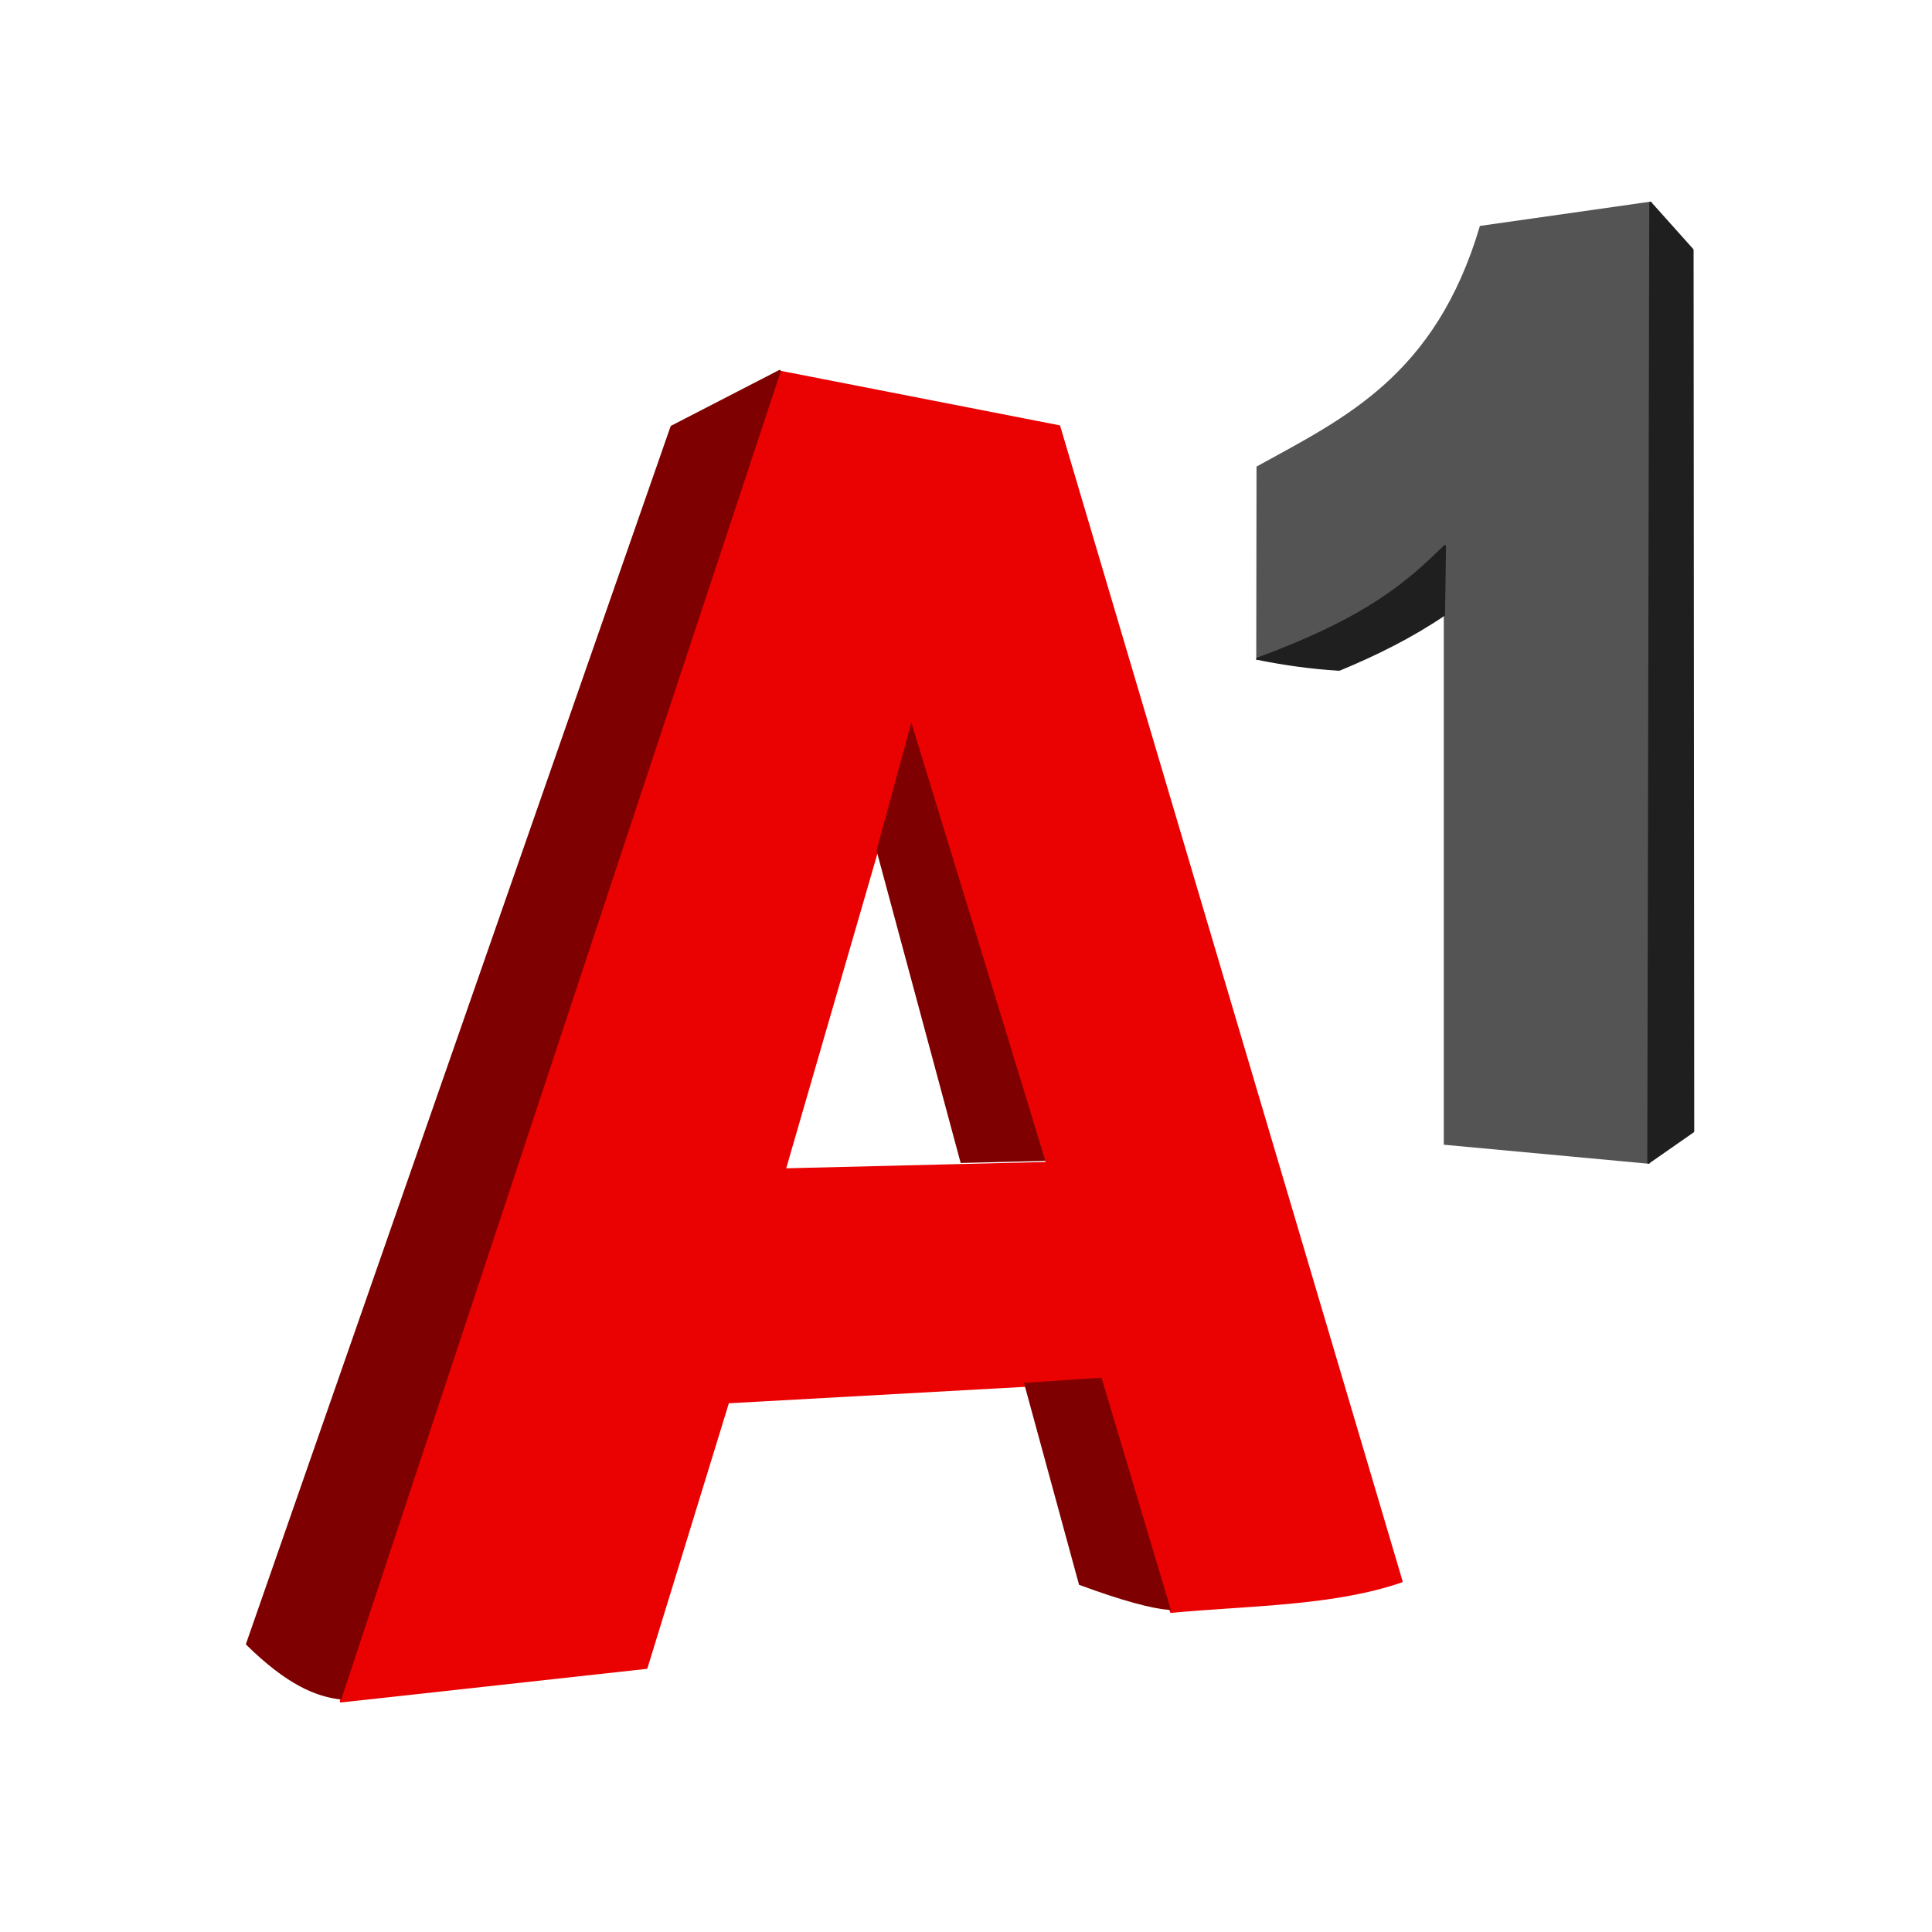
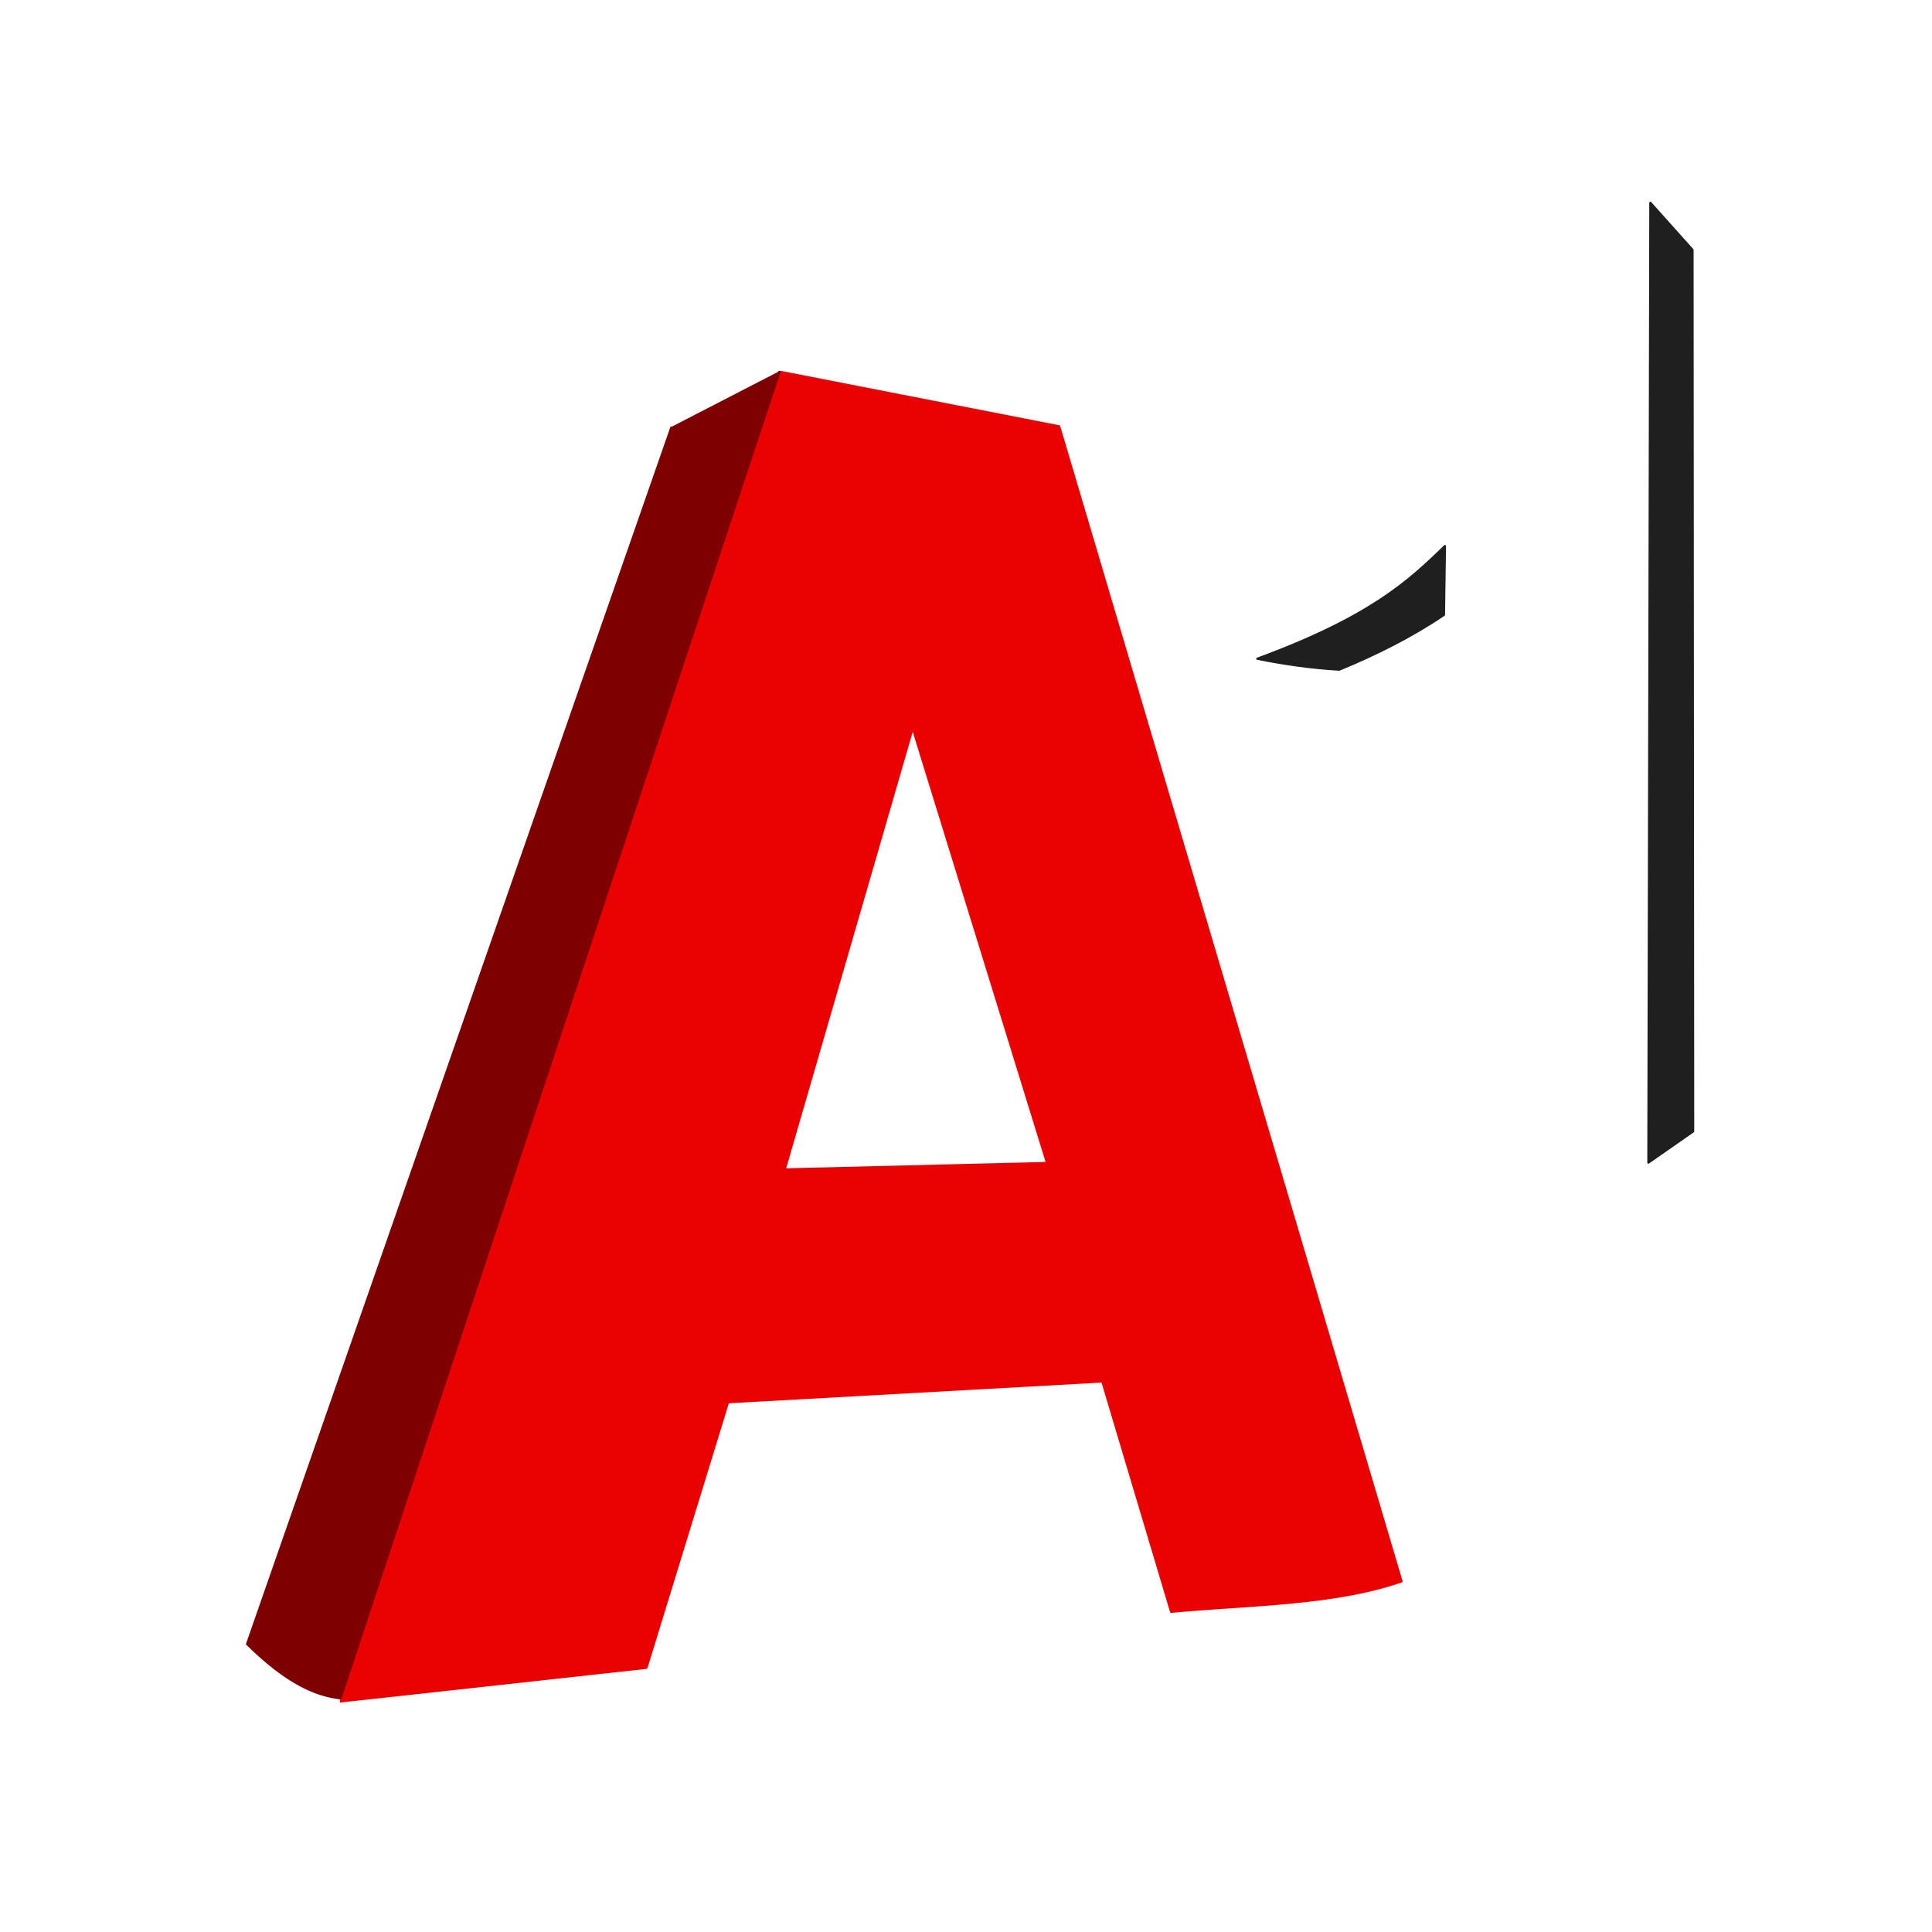
<svg xmlns="http://www.w3.org/2000/svg" id="svg8" version="1.1" viewBox="0 0 228.6 228.6" height="9in" width="9in">
  <defs id="defs2" />
  <g transform="translate(-21.055,-0.213)" style="display:inline" id="layer2">
    <g transform="translate(29.104,-27.517)" id="g868">
      <path style="opacity:1;fill:#e90201;fill-opacity:1;stroke:#e90201;stroke-width:1px;stroke-linecap:butt;stroke-linejoin:round;stroke-opacity:1" d="m 318.252,270.73 -196.43,593.572 136.43,-15 36.428,-118.572 167.143,-9.285 30.715,102.857 c 35.002,-3.306 72.114,-3.027 102.857,-13.572 L 442.537,295.016 Z m 58.891,158.932 60,194.285 L 320,626.805 Z" transform="scale(0.265)" id="path826" />
-       <path style="fill:#7f0000;fill-opacity:1;stroke:#7f0000;stroke-width:0.265px;stroke-linecap:butt;stroke-linejoin:miter;stroke-opacity:1" d="m 95.801,128.37 9.92,36.833 9.76,-0.242 -15.696,-51.279 z" id="path847" />
-       <path style="fill:#7f0000;fill-opacity:1;stroke:#7f0000;stroke-width:0.265px;stroke-linecap:butt;stroke-linejoin:miter;stroke-opacity:1" d="m 122.19,190.882 8.127,27.214 c -2.131,-0.181 -5.519,-1.084 -10.58,-2.948 l -6.455,-23.667 z" id="path849" />
-       <path style="fill:#7f0000;fill-opacity:1;stroke:#7f0000;stroke-width:0.265;stroke-linecap:butt;stroke-linejoin:round;stroke-miterlimit:4;stroke-dasharray:none;stroke-opacity:1" d="M 84.204,71.631 32.232,228.68 c -2.913,-0.348 -6.272,-1.737 -11.044,-6.422 L 71.421,78.223 Z" id="path851" />
-       <path style="fill:#545454;fill-opacity:1;stroke:#545454;stroke-width:0.265px;stroke-linecap:butt;stroke-linejoin:miter;stroke-opacity:1" d="m 162.917,92.345 v 70.71 l 24.078,2.235 0.234,-113.563 -20.065,2.853 c -5.273,17.713 -16.001,22.699 -26.405,28.438 l -0.033,22.655 c 9.244,-3.268 16.827,-7.592 22.192,-13.328 z" id="path855" />
+       <path style="fill:#7f0000;fill-opacity:1;stroke:#7f0000;stroke-width:0.265;stroke-linecap:butt;stroke-linejoin:round;stroke-miterlimit:4;stroke-dasharray:none;stroke-opacity:1" d="M 84.204,71.631 32.232,228.68 c -2.913,-0.348 -6.272,-1.737 -11.044,-6.422 L 71.421,78.223 " id="path851" />
      <path style="fill:#1f1f1f;fill-opacity:1;stroke:#1f1f1f;stroke-width:0.265;stroke-linecap:butt;stroke-linejoin:round;stroke-miterlimit:4;stroke-dasharray:none;stroke-opacity:1" d="m 187.229,51.727 -0.234,113.563 5.291,-3.69 -0.076,-104.307 z" id="path857" />
      <path style="fill:#1f1f1f;fill-opacity:1;stroke:#1f1f1f;stroke-width:0.265;stroke-linecap:butt;stroke-linejoin:round;stroke-miterlimit:4;stroke-dasharray:none;stroke-opacity:1" d="m 140.725,105.673 c 13.291,-4.896 17.88,-9.123 22.192,-13.328 l -0.116,8.136 c -3.75,2.539 -7.931,4.648 -12.386,6.482 -3.325,-0.192 -6.541,-0.658 -9.69,-1.29 z" id="path859" />
    </g>
  </g>
</svg>